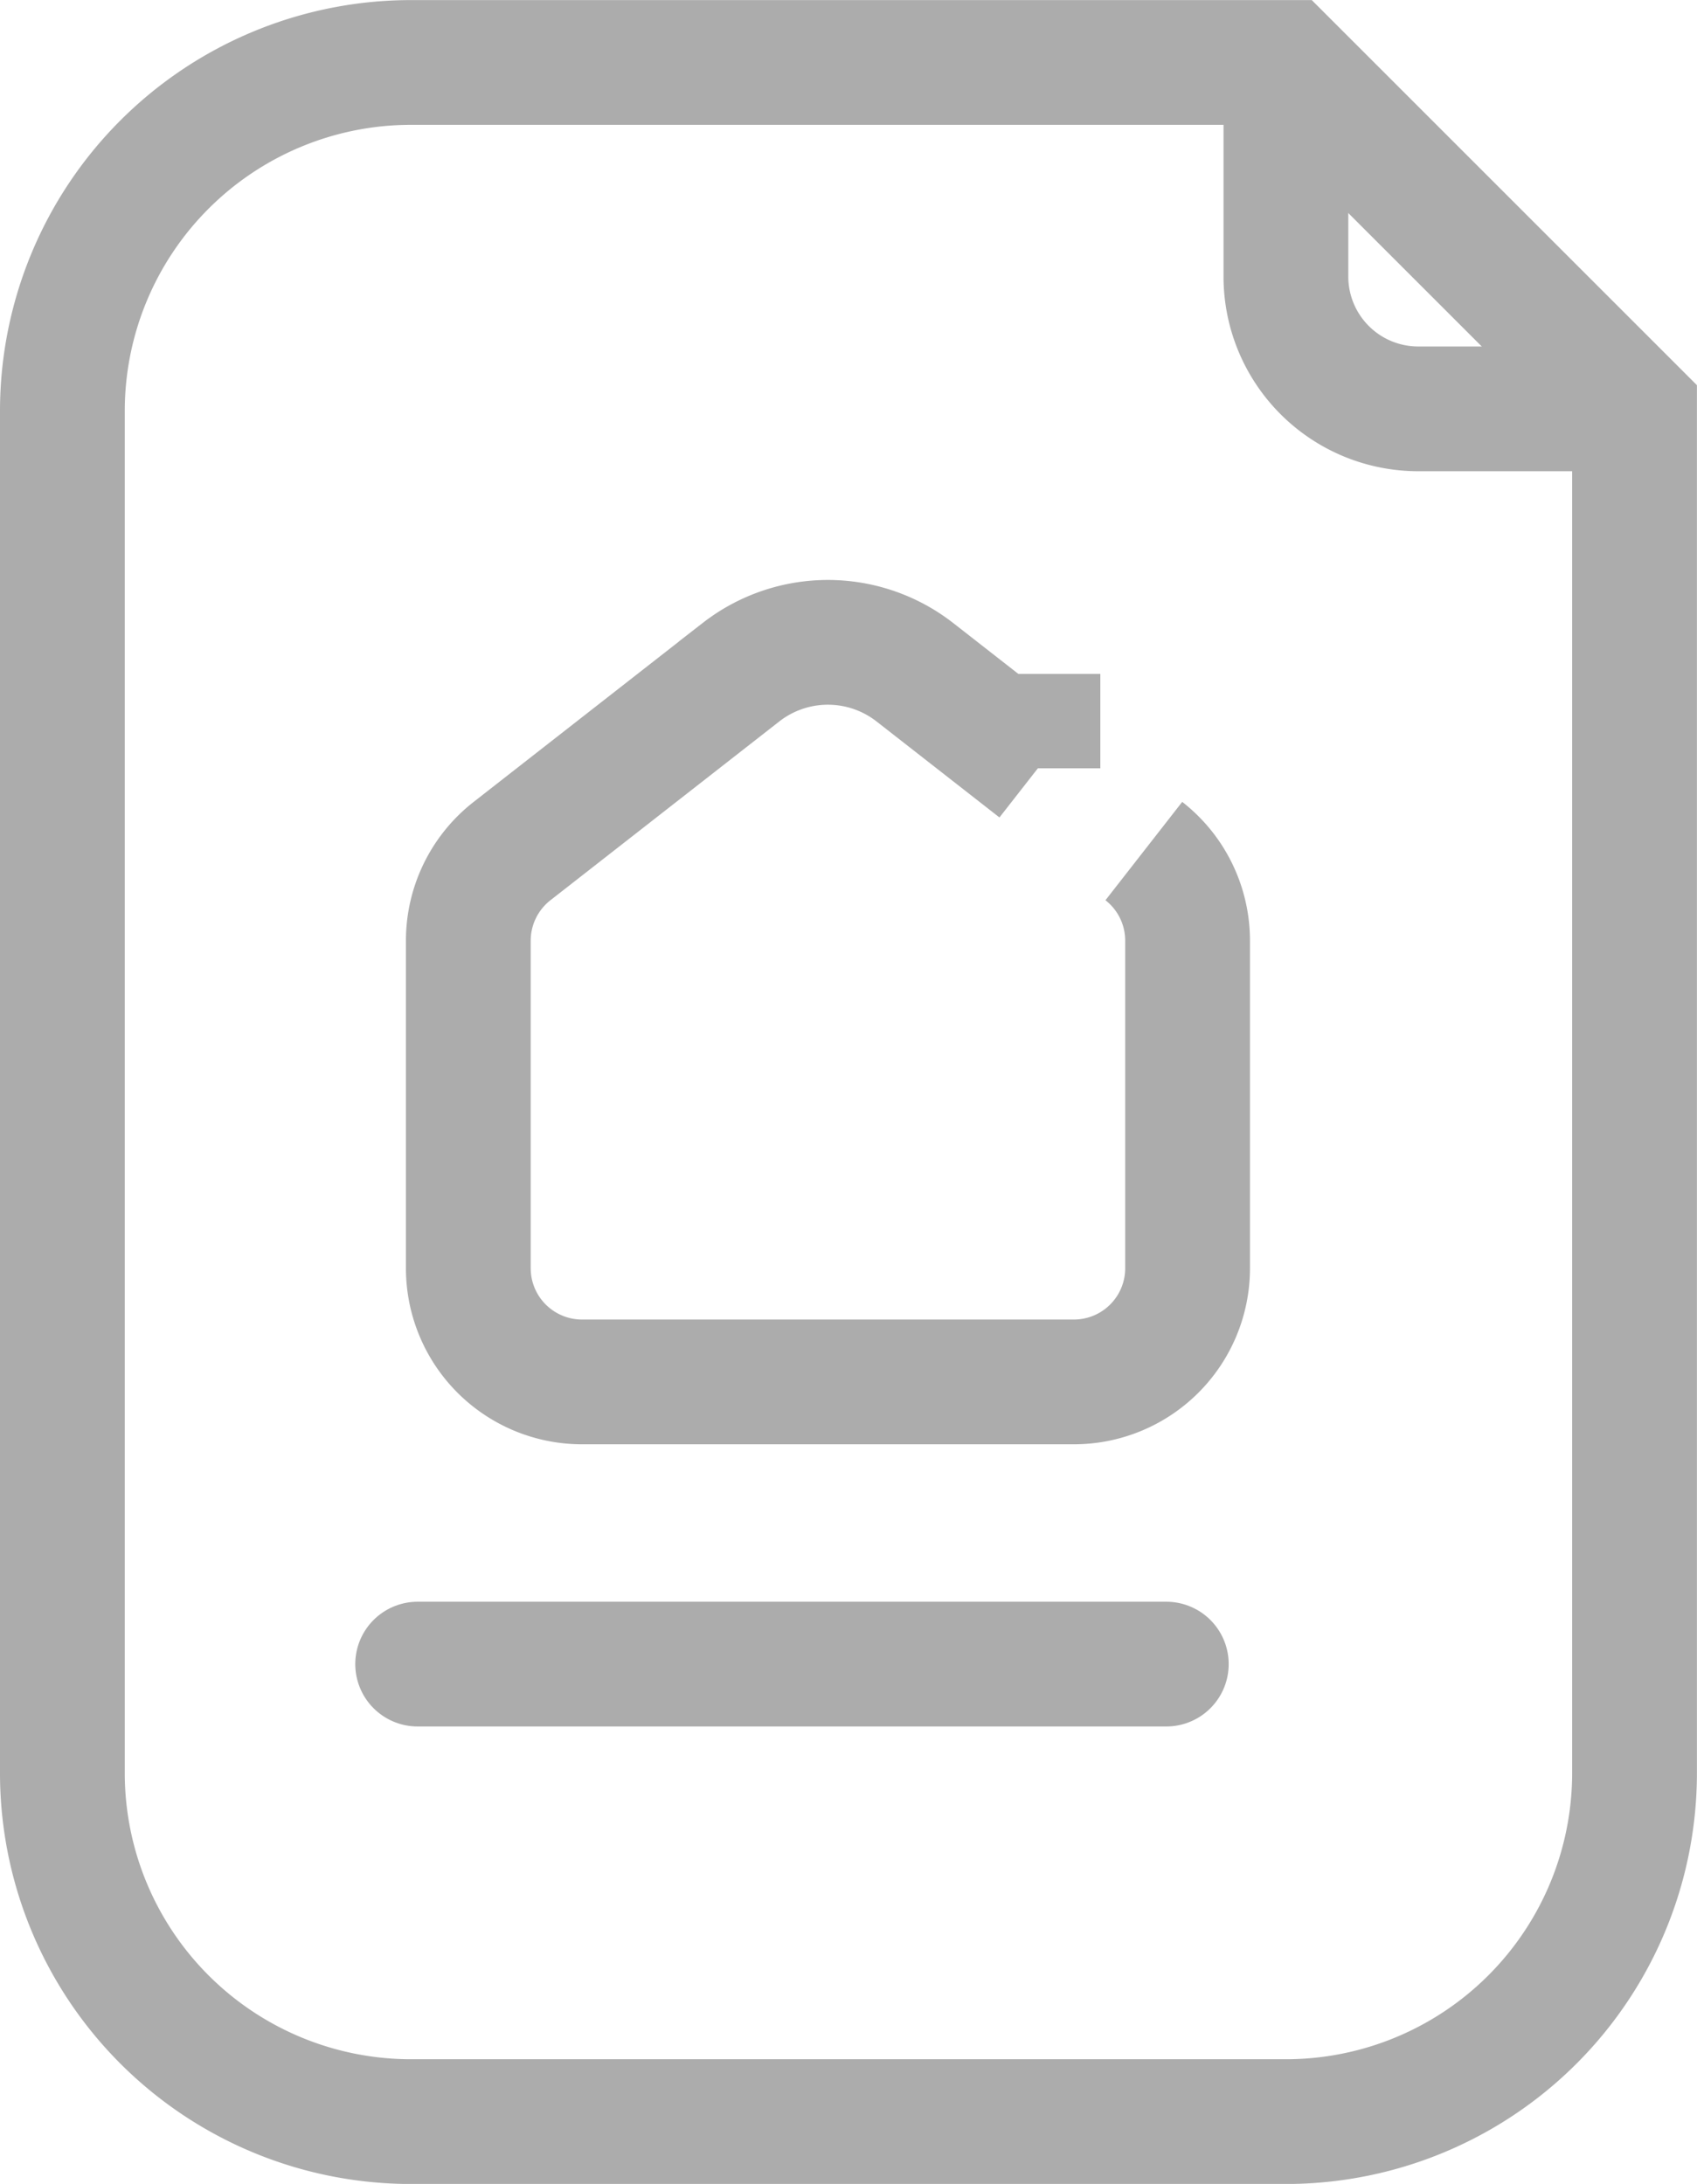
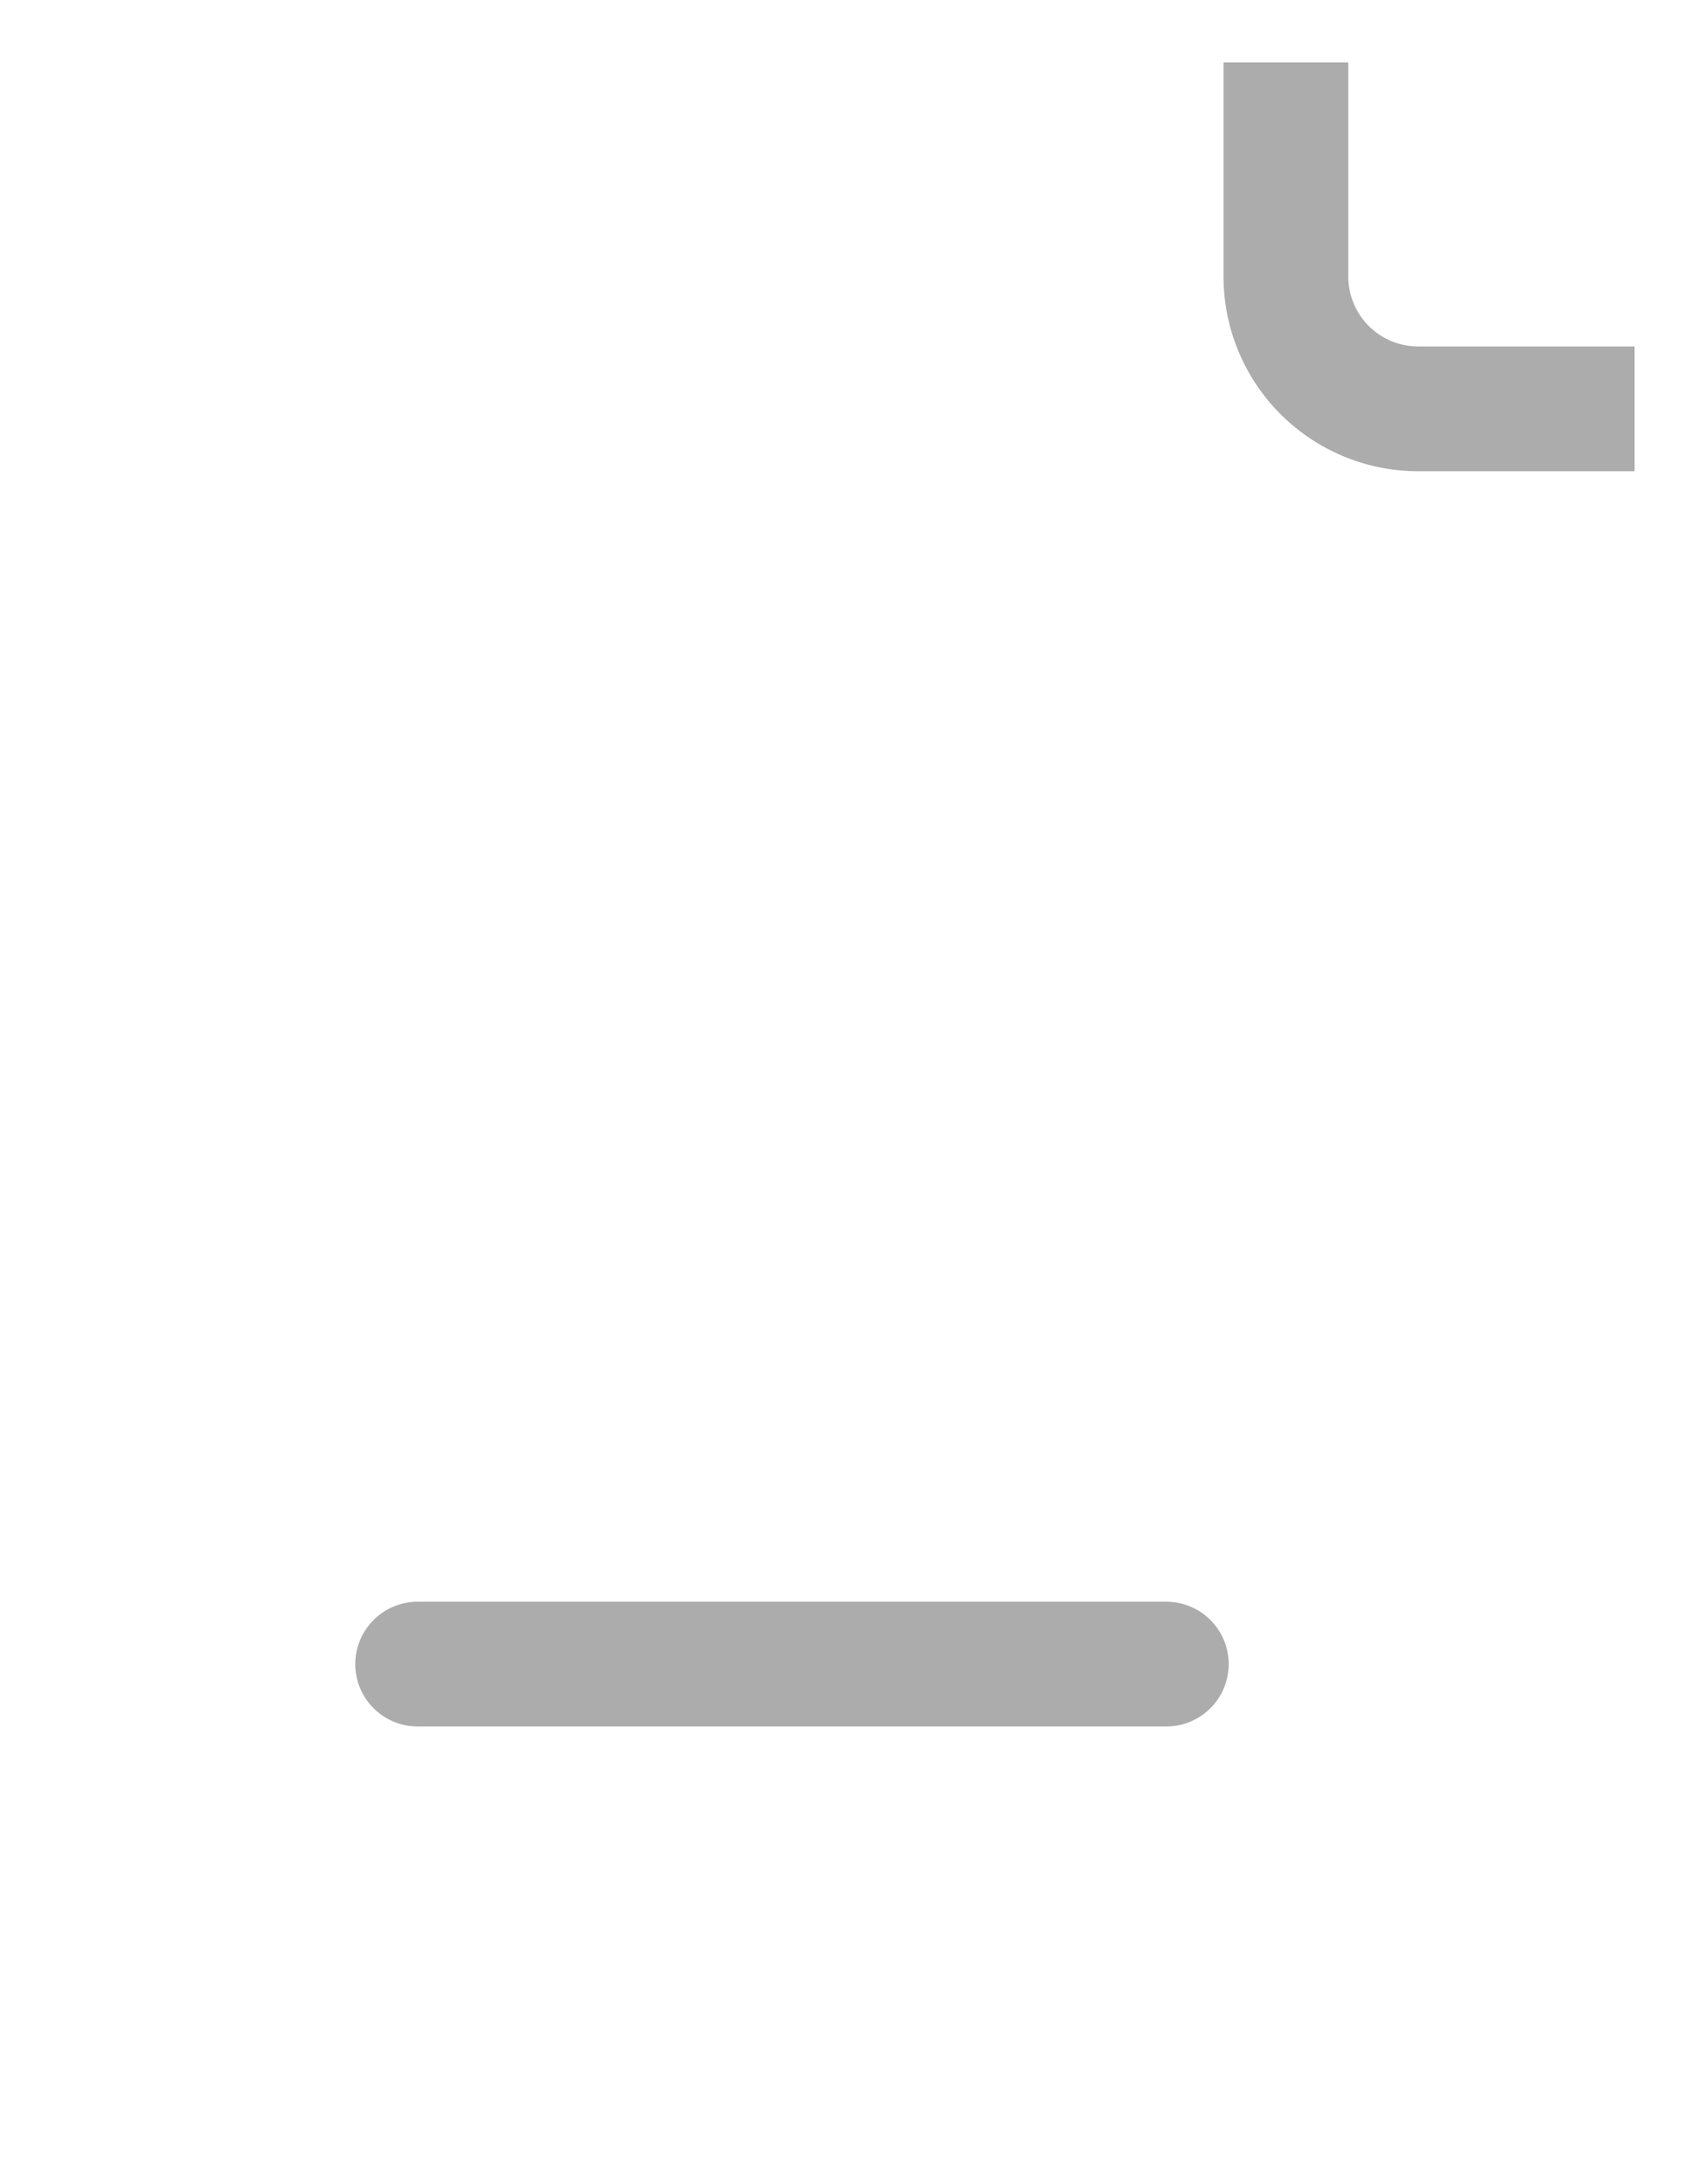
<svg xmlns="http://www.w3.org/2000/svg" width="20.401" height="26.259" viewBox="0 0 20.401 26.259">
  <g data-name="Grupo 11356">
    <g data-name="Grupo 11354">
      <g data-name="Grupo 10110">
        <g data-name="Grupo 10114">
-           <path data-name="Trazado 16280" d="M15.209 25.259H4.691A4.191 4.191 0 0 1 .5 21.067V4.691A4.191 4.191 0 0 1 4.691.5h10.518L19.4 4.691v16.376a4.191 4.191 0 0 1-4.191 4.192z" transform="translate(.25 .251)" style="stroke-miterlimit:10;fill:none;stroke:#acacac;stroke-width:1.5px" />
          <path data-name="Trazado 16281" d="M52.471.5v2.574a1.591 1.591 0 0 0 1.591 1.591h2.6" transform="translate(-37.012 .251)" style="stroke-miterlimit:10;fill:none;stroke:#acacac;stroke-width:1.5px" />
        </g>
      </g>
      <g data-name="Grupo 10112">
        <g data-name="Grupo 10118">
-           <path data-name="Trazado 16282" d="M29.394 54.247a1.367 1.367 0 0 1 .526 1.077v3.939a1.367 1.367 0 0 1-1.367 1.367H22.64a1.367 1.367 0 0 1-1.367-1.367v-3.939a1.367 1.367 0 0 1 .526-1.077l2.754-2.152a1.7 1.7 0 0 1 2.086 0l1.481 1.157" transform="translate(-15.643 -44.014)" style="stroke-miterlimit:10;fill:none;stroke:#acacac;stroke-width:1.5px" />
-           <path data-name="Línea 1437" transform="translate(12.478 8.103)" style="stroke-miterlimit:10;fill:none;stroke:#acacac;stroke-width:1.5px" d="M0 1.135V0" />
-         </g>
+           </g>
      </g>
    </g>
    <path data-name="Línea 1486" transform="translate(5.021 20.009)" style="stroke-linecap:round;fill:none;stroke:#acacac;stroke-width:1.5px" d="M0 0h9" />
  </g>
</svg>